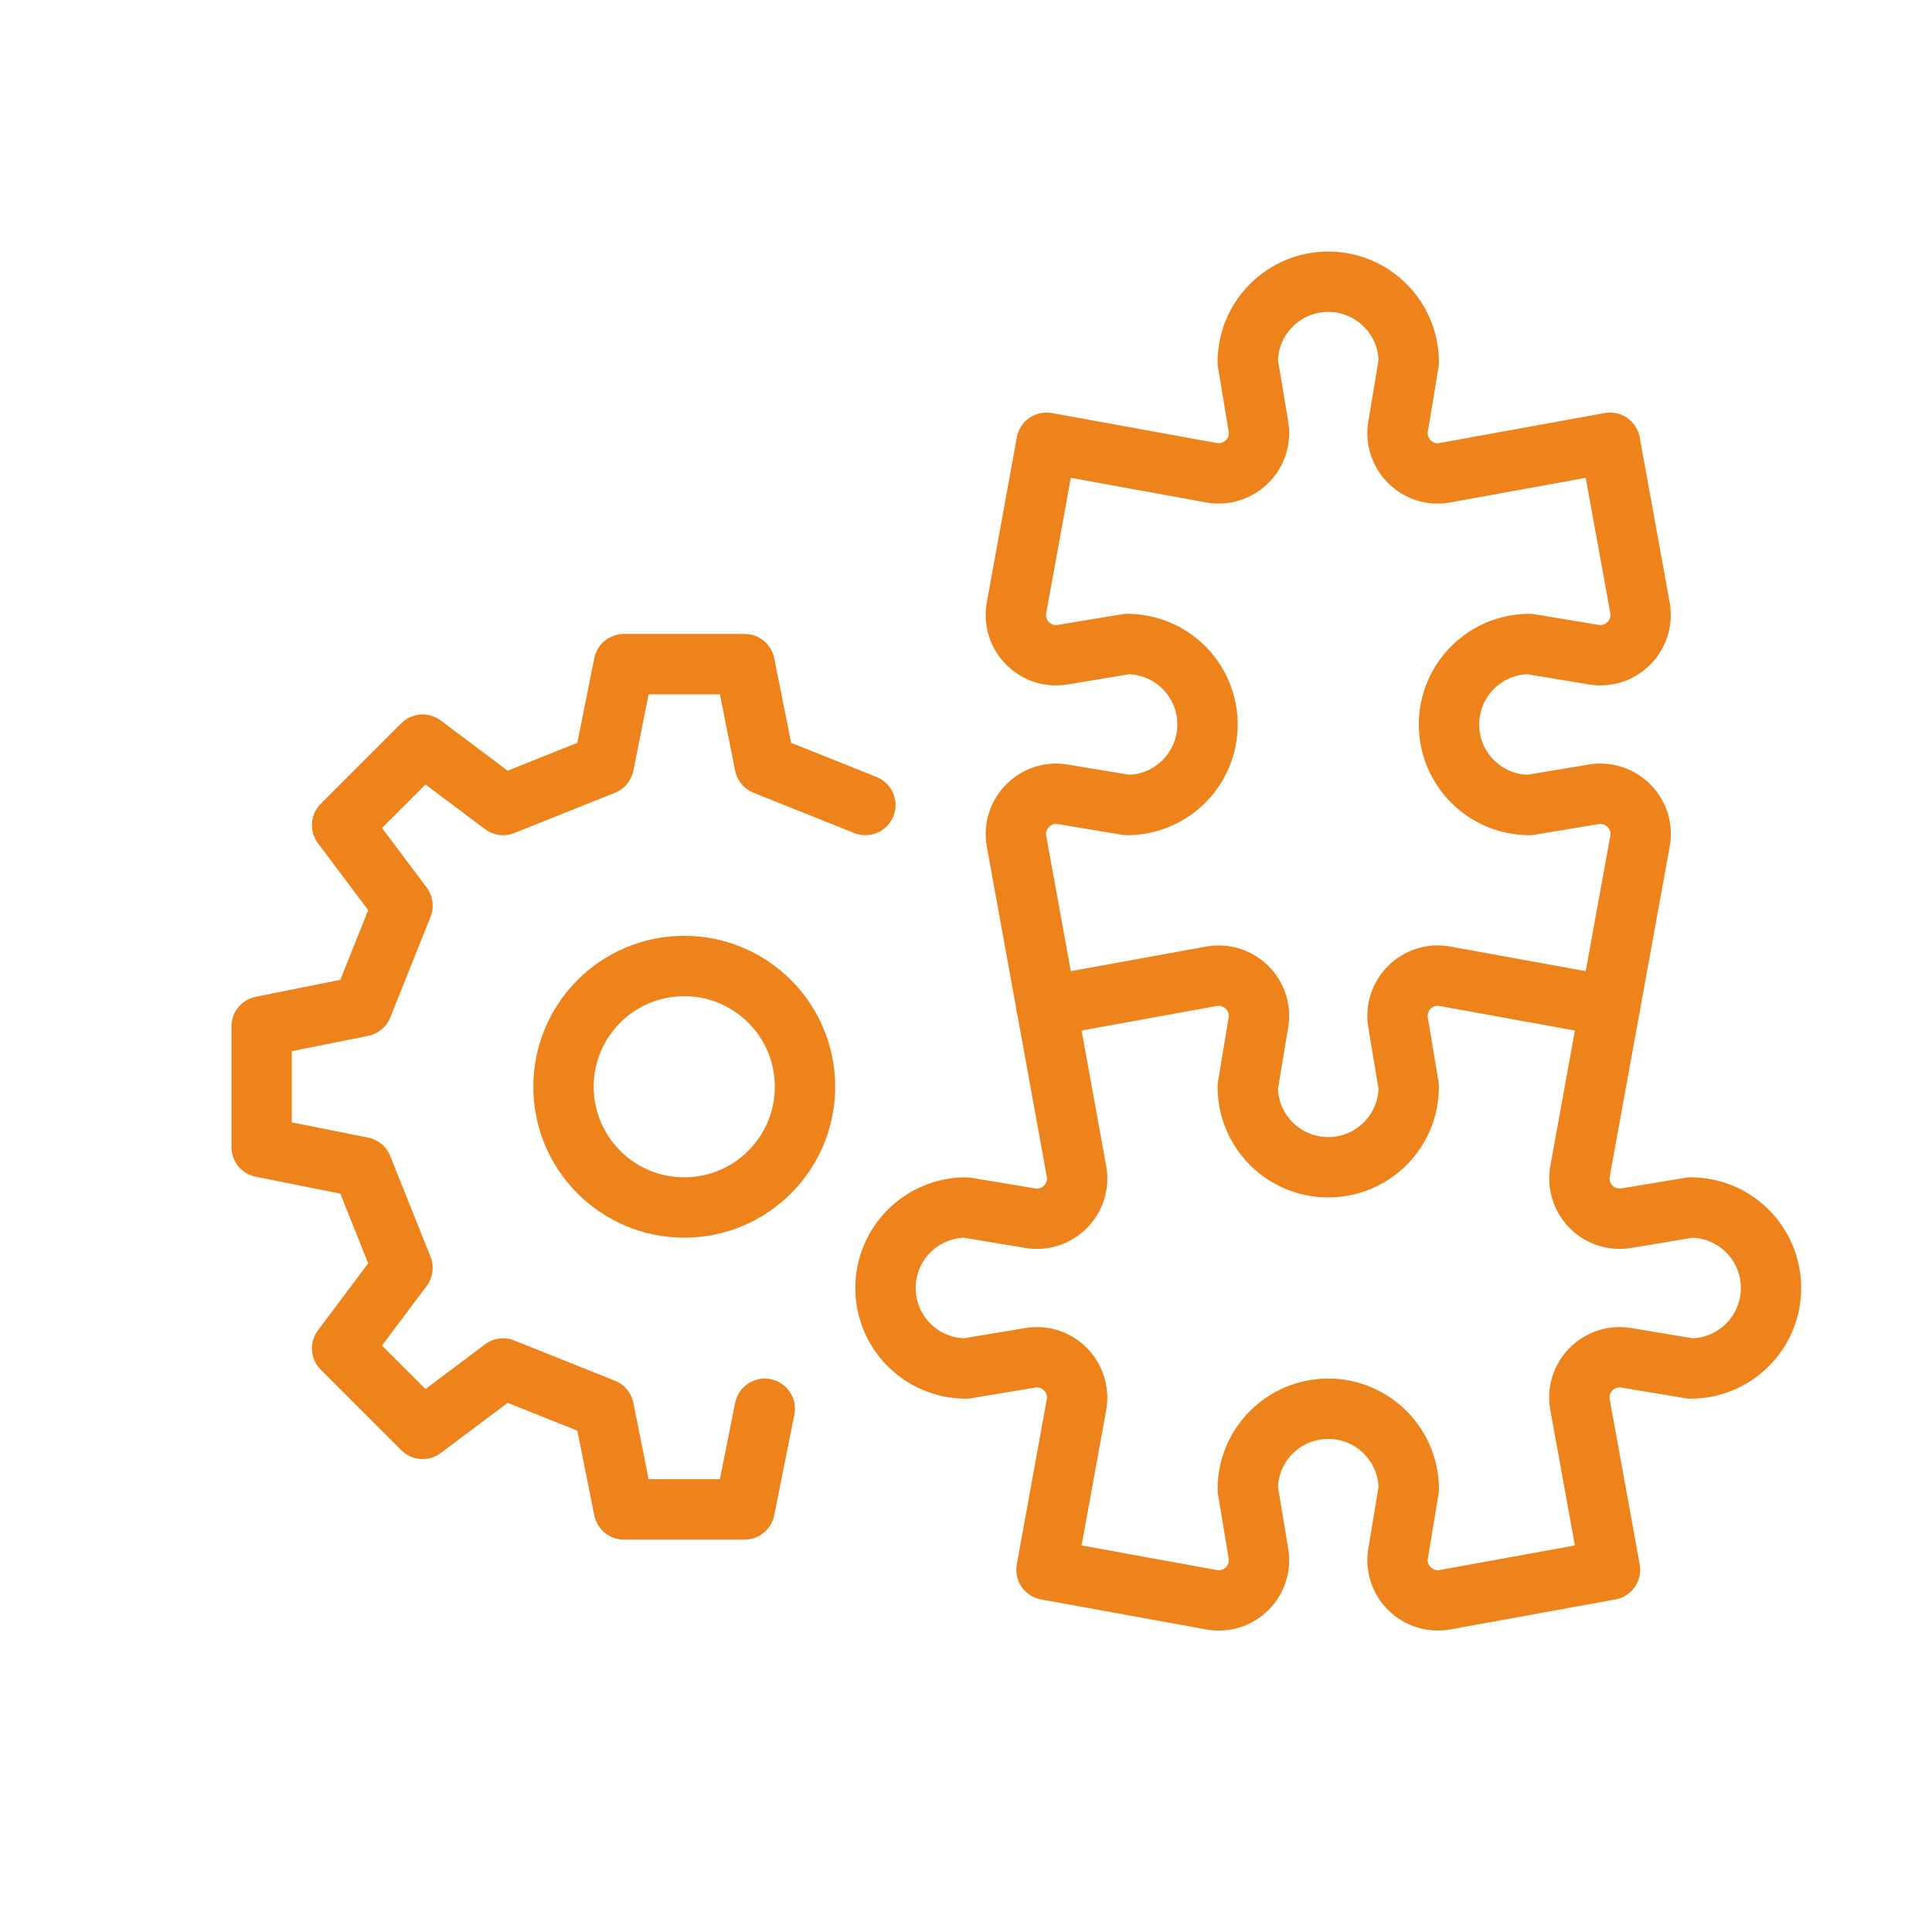
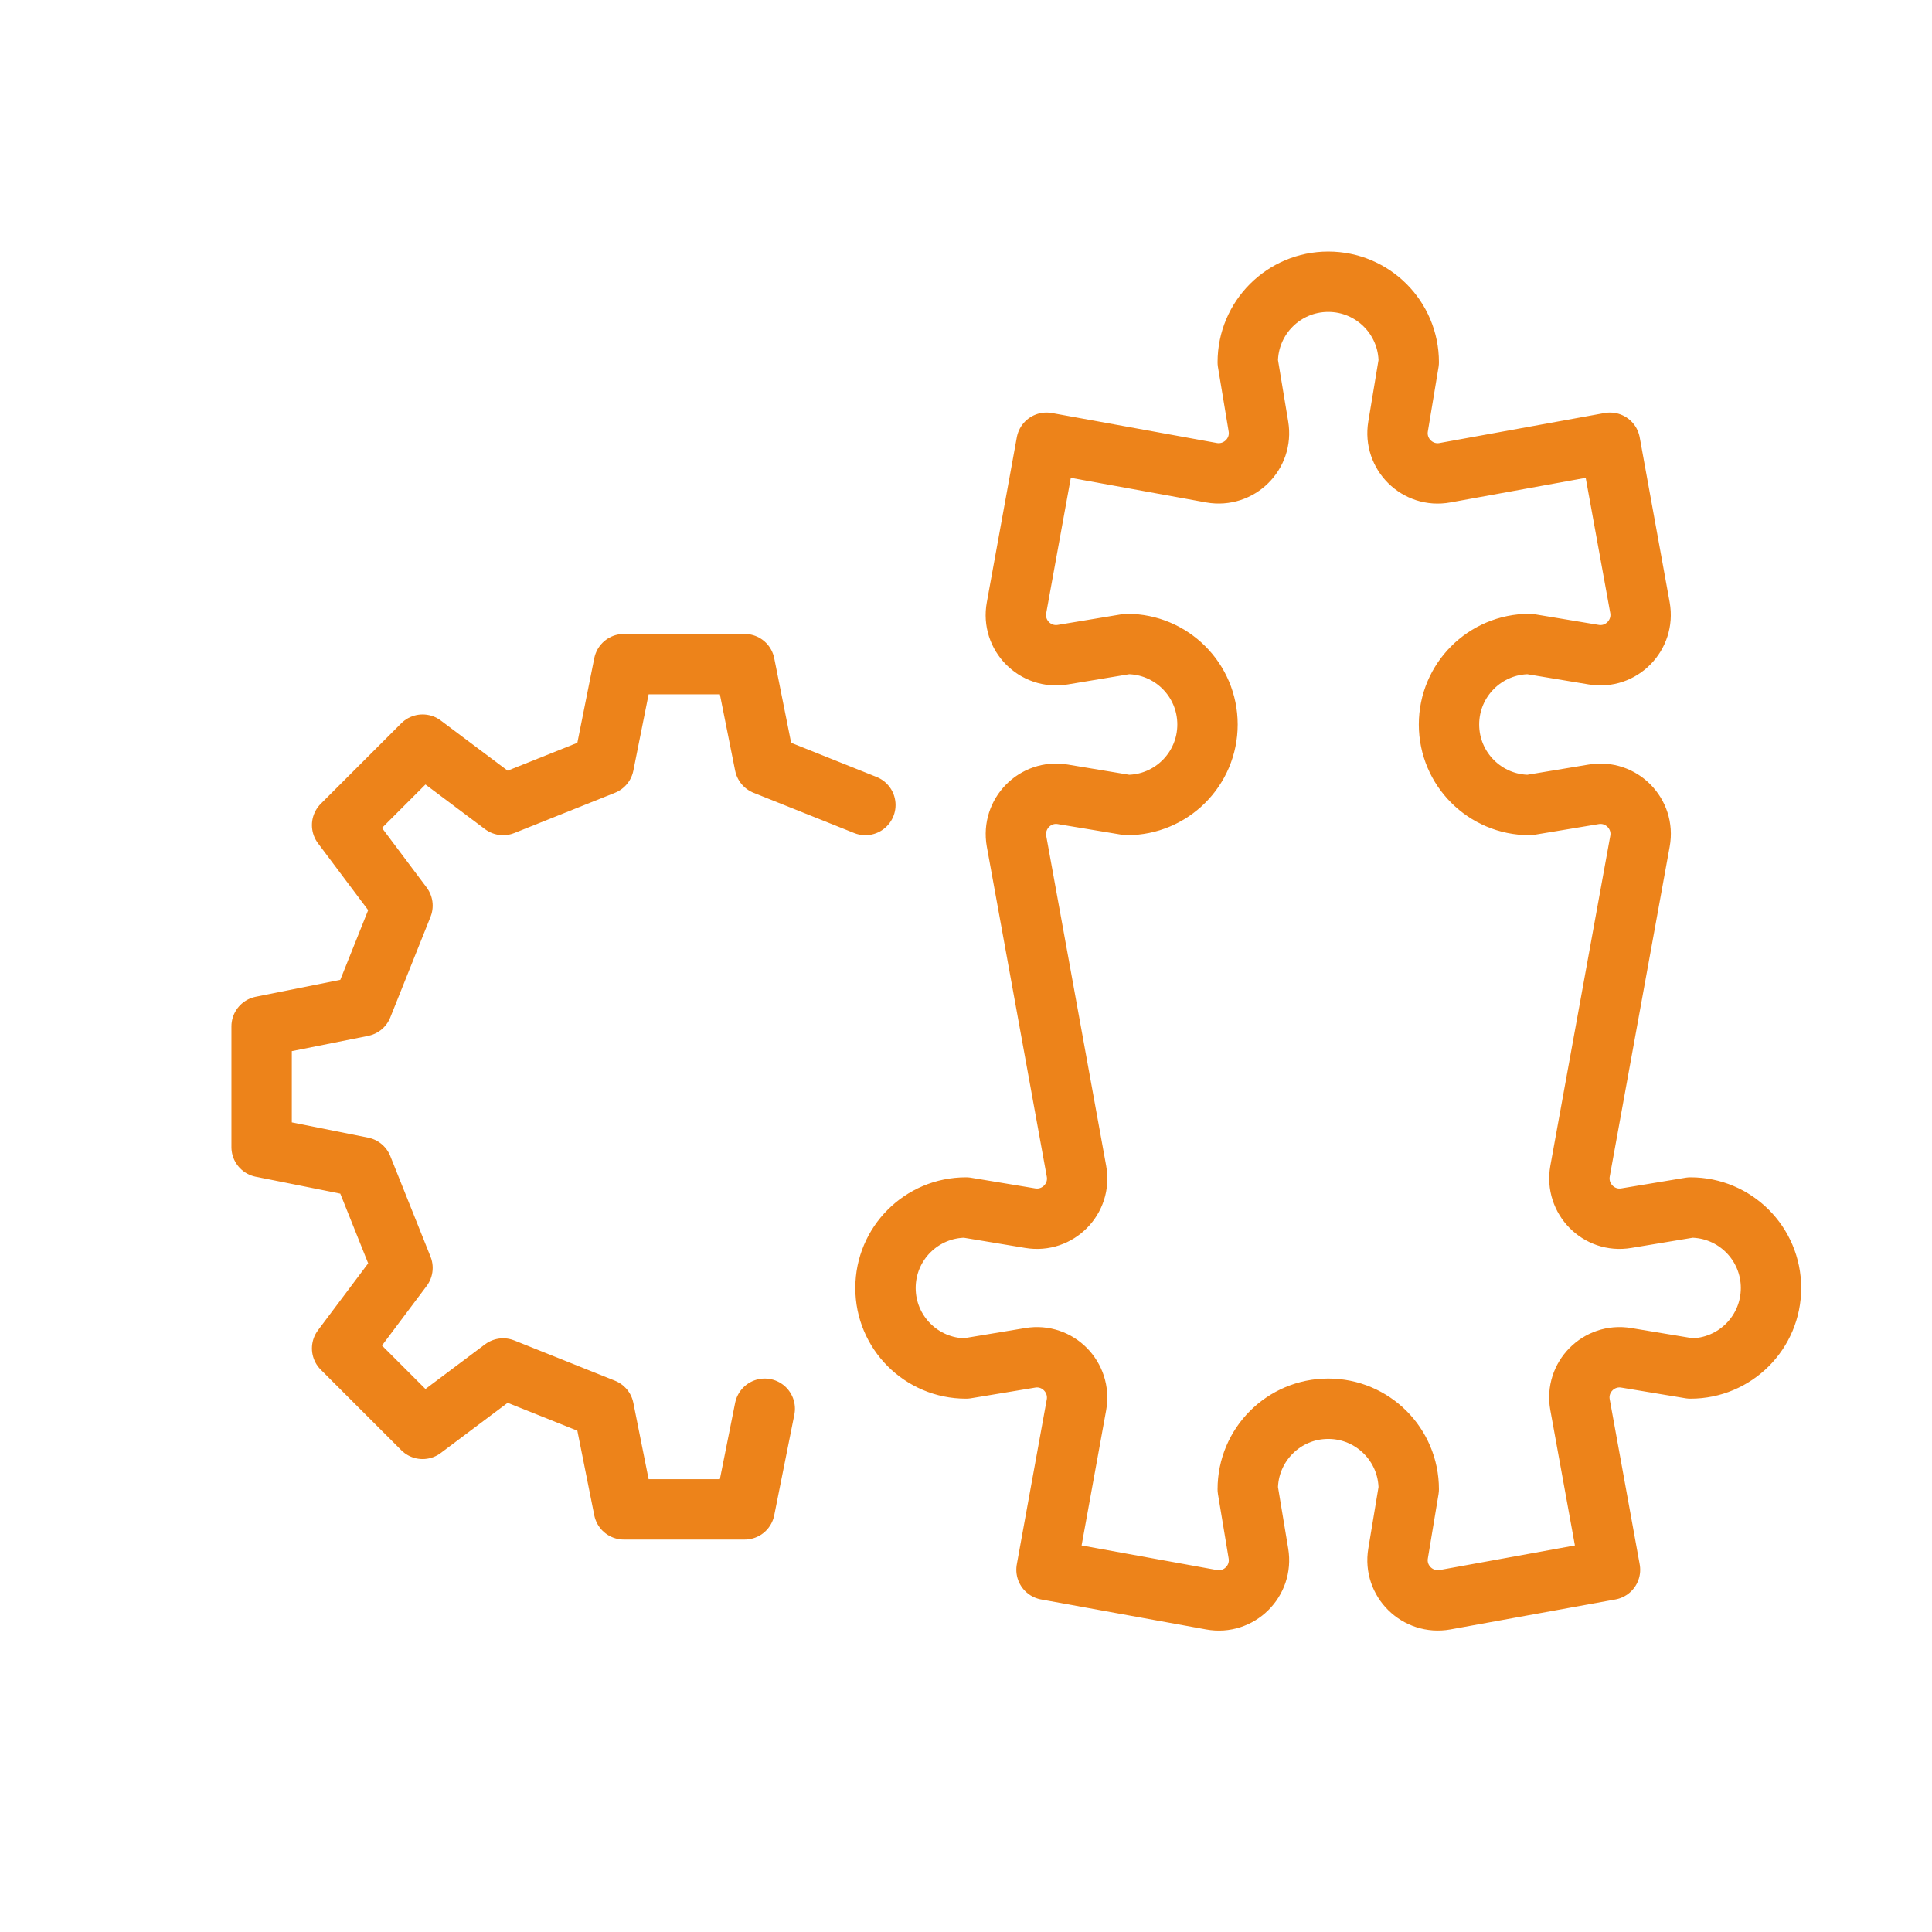
<svg xmlns="http://www.w3.org/2000/svg" viewBox="0 0 96 96">
  <defs>
    <style>
      .cls-1 {
        fill: none;
        stroke: #ed831a;
        stroke-linecap: round;
        stroke-linejoin: round;
        stroke-width: 3px;
      }
    </style>
  </defs>
  <polyline class="cls-1" points="43 40 38 38 37 33 31 33 30 38 25 40 21 37 17 41 20 45 18 50 13 51 13 57 18 58 20 63 17 67 21 71 25 68 30 70 31 75 37 75 38 70" />
-   <circle class="cls-1" cx="34" cy="54" r="6" />
  <path class="cls-1" d="M53.49,69.8l-1.49,8.2,8.2,1.49c1.36.25,2.56-.93,2.33-2.3l-.53-3.19c0-2.21,1.79-4,4-4s4,1.79,4,4l-.53,3.19c-.23,1.37.97,2.54,2.33,2.3l8.2-1.49-1.49-8.2c-.25-1.36.93-2.56,2.3-2.33l3.19.53c2.21,0,4-1.79,4-4s-1.79-4-4-4l-3.19.53c-1.37.23-2.54-.97-2.3-2.33l1.49-8.2,1.49-8.2c.25-1.36-.93-2.56-2.3-2.33l-3.19.53c-2.21,0-4-1.79-4-4s1.79-4,4-4l3.19.53c1.37.23,2.54-.97,2.3-2.33l-1.49-8.2-8.2,1.49c-1.36.25-2.56-.93-2.33-2.3l.53-3.19c0-2.21-1.79-4-4-4s-4,1.79-4,4l.53,3.19c.23,1.37-.97,2.54-2.33,2.3l-8.2-1.49-1.49,8.2c-.25,1.36.93,2.56,2.3,2.33l3.19-.53c2.21,0,4,1.79,4,4s-1.79,4-4,4l-3.19-.53c-1.37-.23-2.54.97-2.3,2.33l1.49,8.2,1.49,8.2c.25,1.36-.93,2.56-2.3,2.33l-3.19-.53c-2.21,0-4,1.79-4,4s1.79,4,4,4l3.19-.53c1.37-.23,2.54.97,2.3,2.33Z" />
-   <path class="cls-1" d="M80,50l-8.2-1.49c-1.36-.25-2.56.93-2.33,2.3l.53,3.19c0,2.21-1.79,4-4,4s-4-1.79-4-4l.53-3.19c.23-1.37-.97-2.54-2.33-2.3l-8.2,1.49" />
</svg>